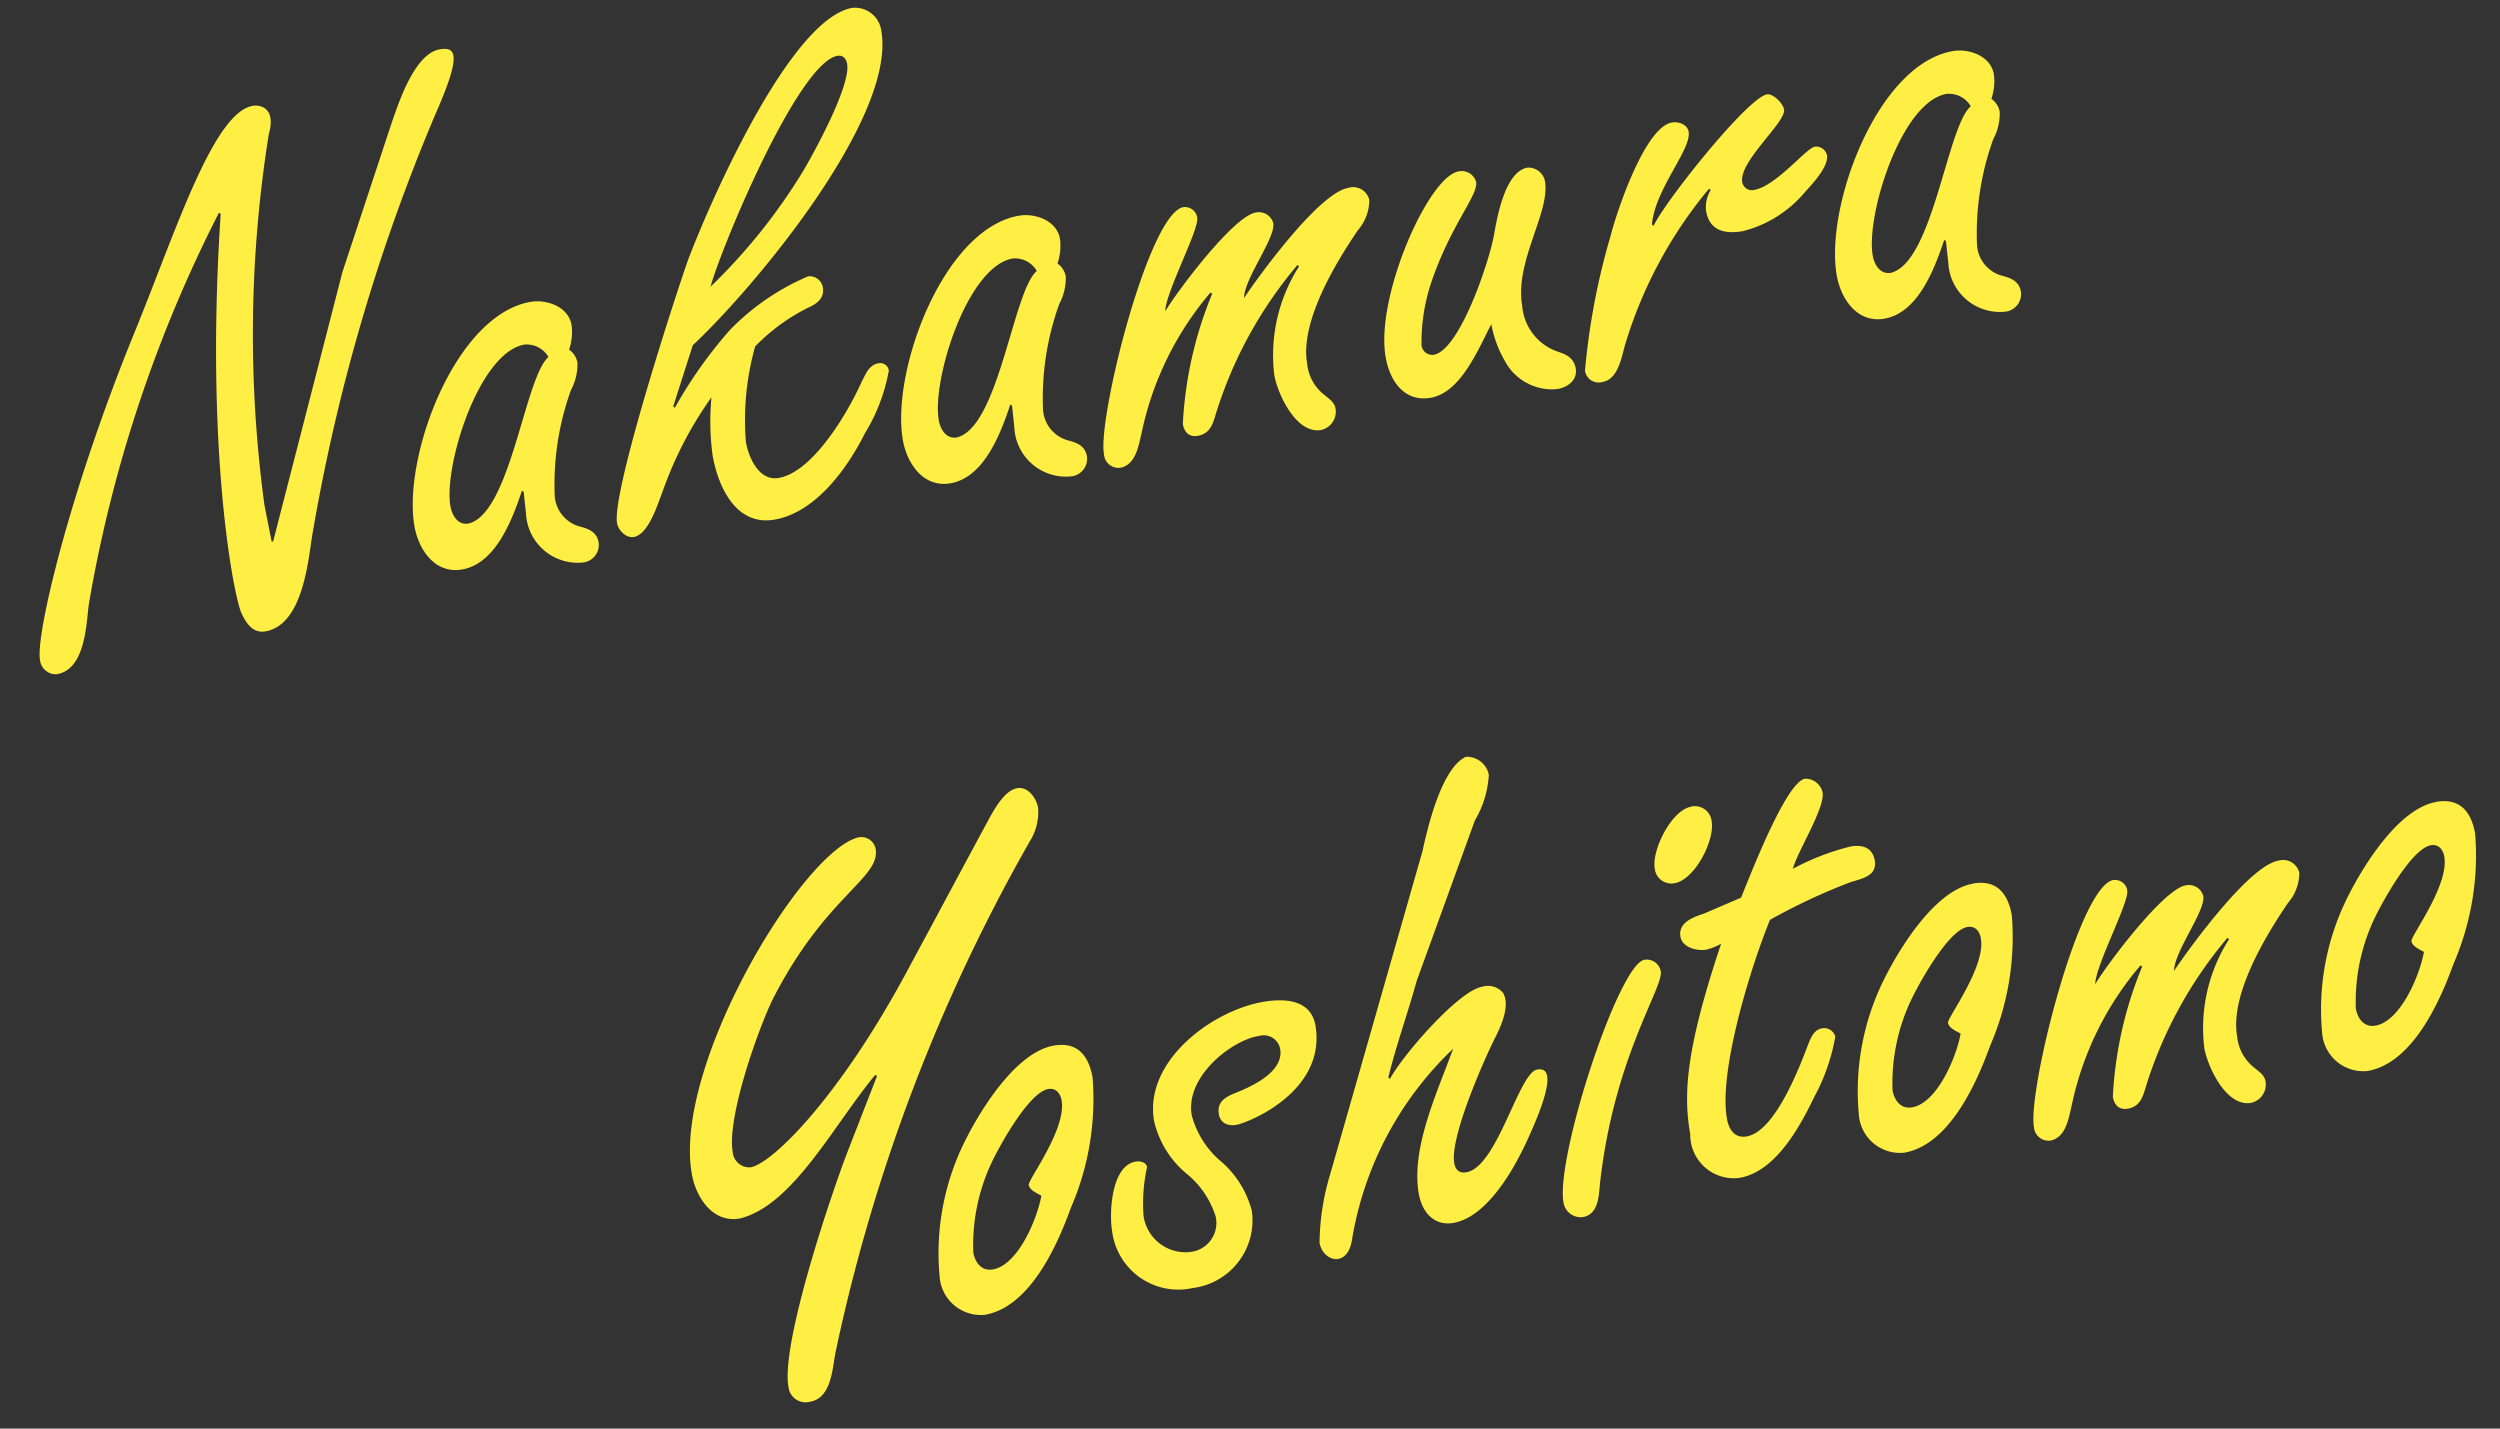
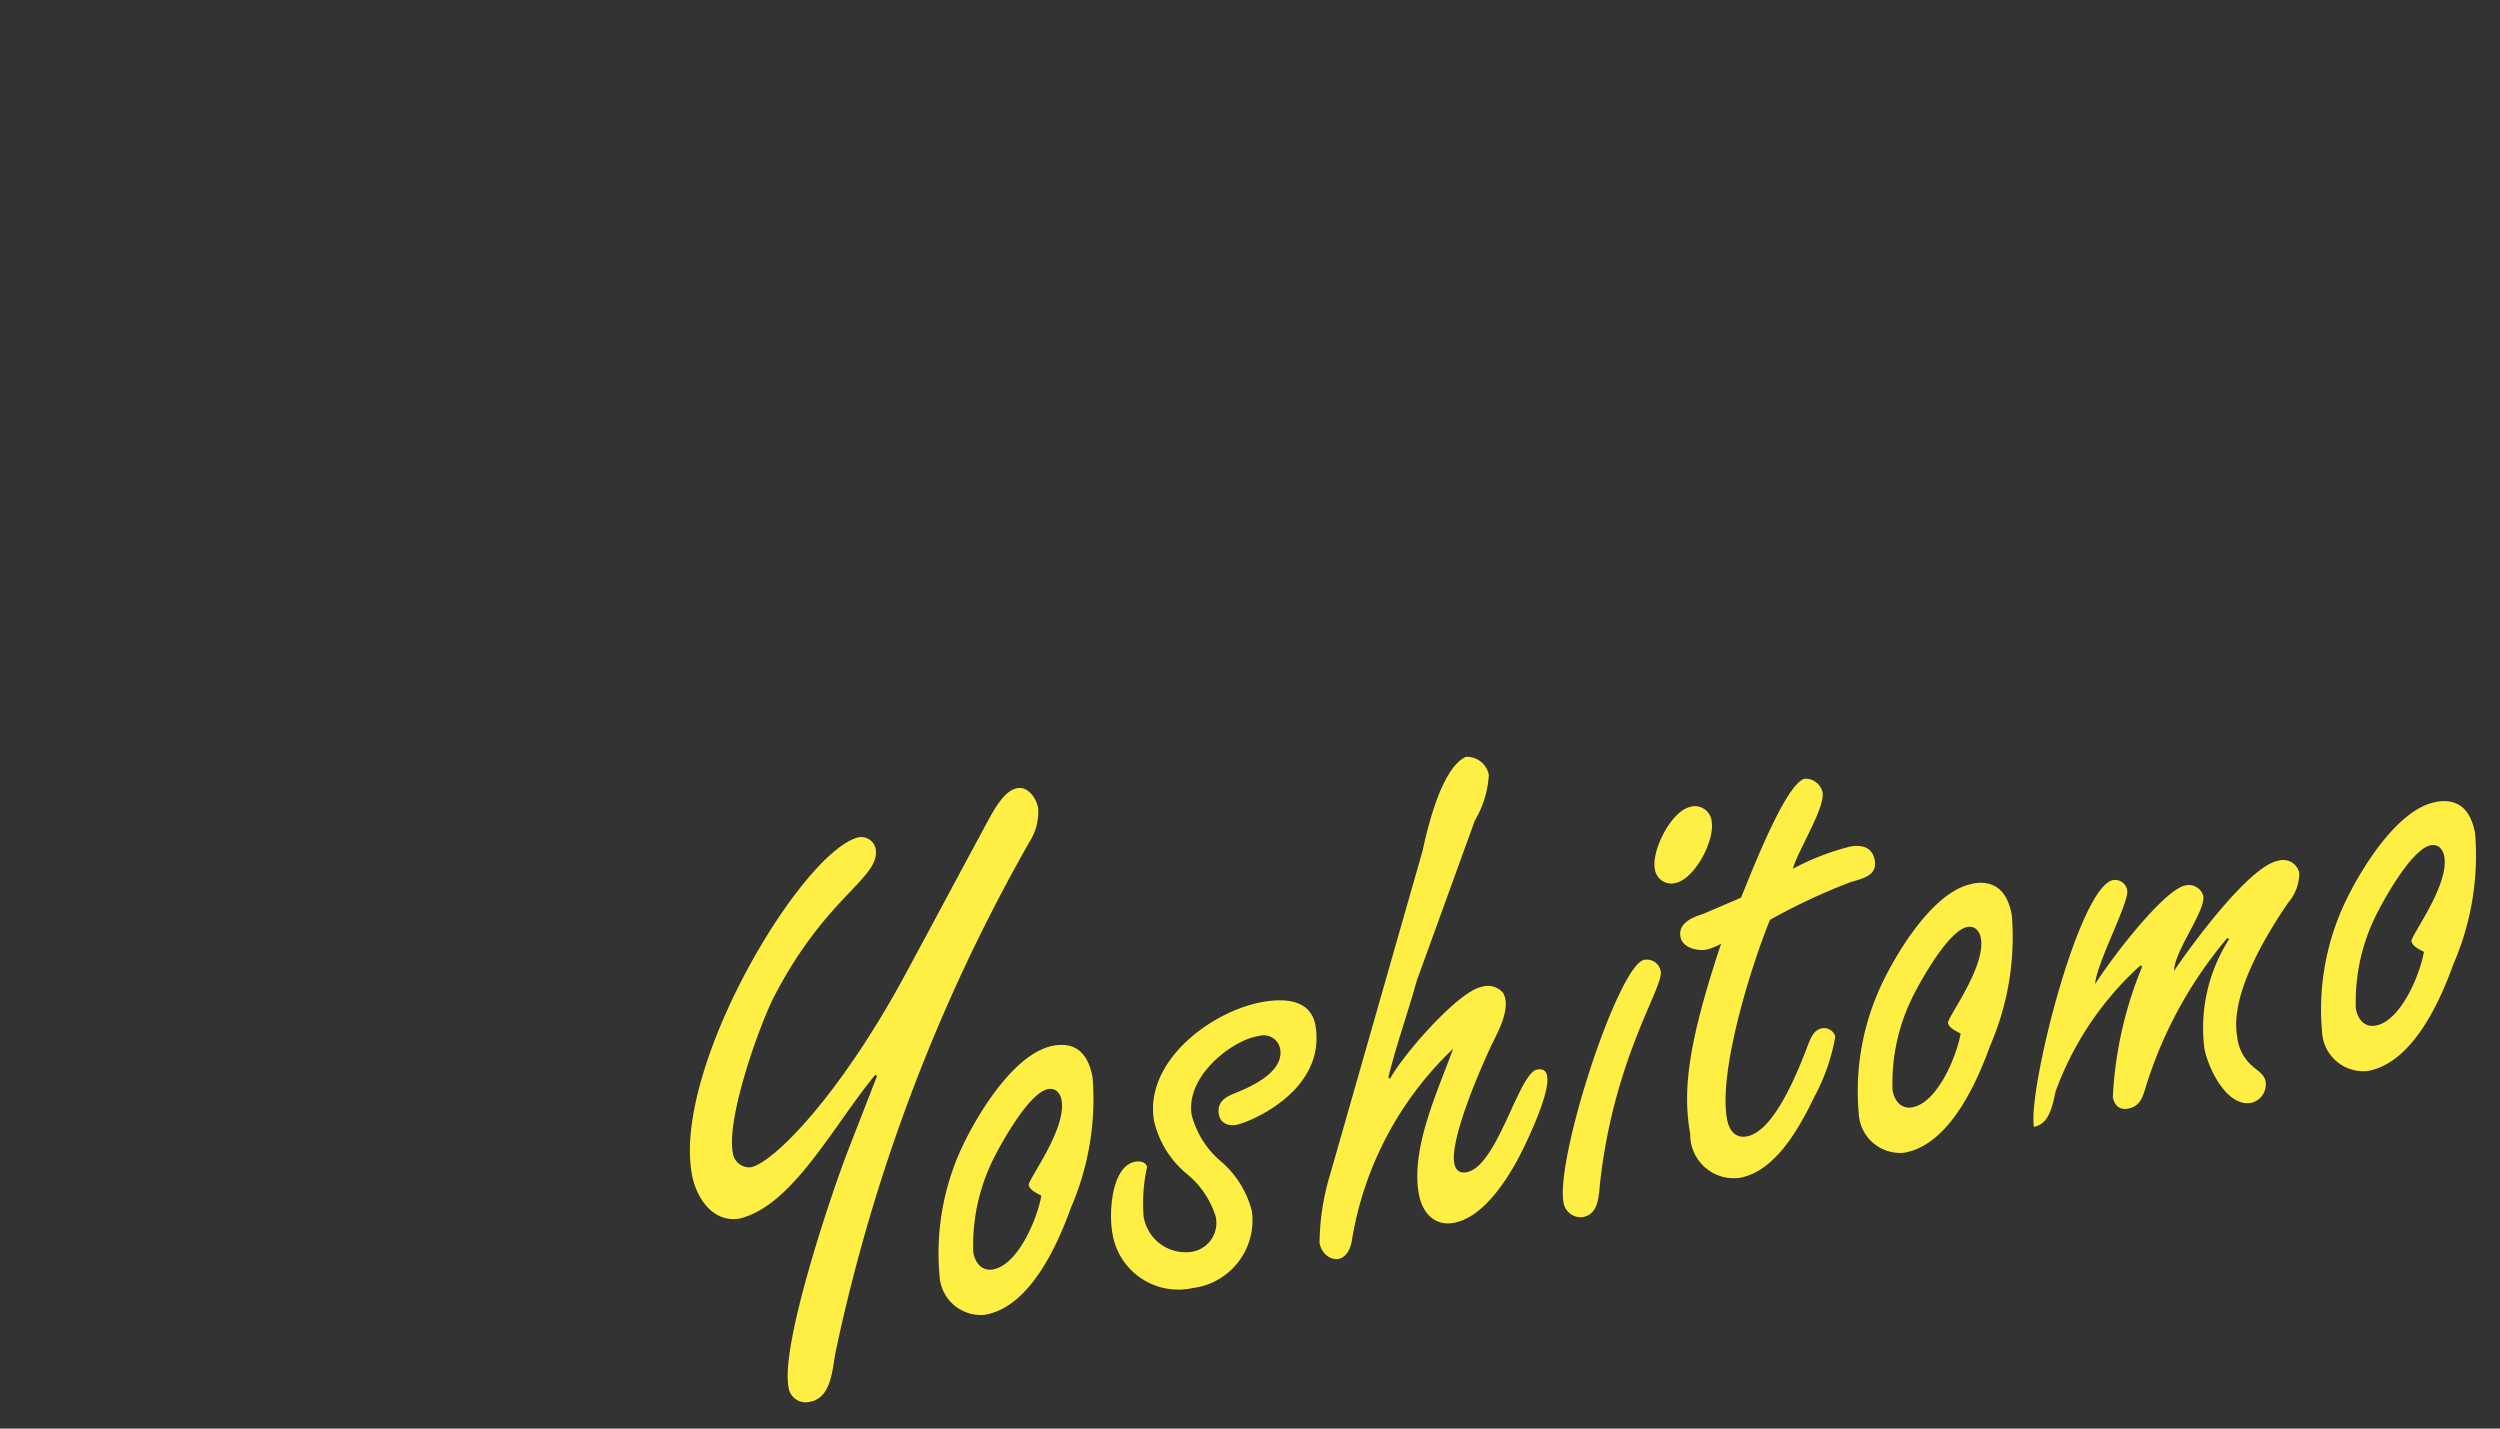
<svg xmlns="http://www.w3.org/2000/svg" width="77" height="44" viewBox="0 0 77 44">
  <rect x="0" y="0" width="77" height="44" fill="#333333" stroke="none" />
  <defs>
    <clipPath id="clip-path">
      <rect id="Rectangle_2410" data-name="Rectangle 2410" width="77" height="44" transform="translate(10449 13219)" fill="#fff" stroke="#707070" stroke-width="1" />
    </clipPath>
  </defs>
  <g id="Mask_Group_420" data-name="Mask Group 420" transform="translate(-10449 -13219)" clip-path="url(#clip-path)">
    <g id="Group_11004" data-name="Group 11004">
-       <path id="Path_229424" data-name="Path 229424" d="M7.153-3.818A39.071,39.071,0,0,1,9.269-15.042c.345-.713-.046-.92-.3-.943C7.728-16.054,5.934-12.6,4.14-9.752,1.311-5.267-.483-1.1-.483-.322A.49.49,0,0,0-.046.207C.828.207,1.1-1.1,1.288-1.725a42.064,42.064,0,0,1,6.049-11.2l.046.046C5.7-6.026,5.727-1.518,5.865-.713c.092.391.253.736.644.736,1.127,0,1.633-1.771,1.909-2.6a58.251,58.251,0,0,1,6.049-12.236c1.058-1.587.966-1.886.437-1.886-.851,0-1.656,1.633-2,2.254l-2.139,3.979-3.542,7.8H7.176Zm7.889,1.656A1.593,1.593,0,0,0,16.514-.368.545.545,0,0,0,17.089-.9c0-.322-.23-.46-.483-.575a1.05,1.05,0,0,1-.6-1.058,8.552,8.552,0,0,1,1.058-3.128,1.689,1.689,0,0,0,.345-.8.628.628,0,0,0-.184-.437,1.688,1.688,0,0,0,.207-.736c0-.575-.621-.92-1.127-.92-2.369,0-4.715,4.048-4.715,6.187,0,.736.368,1.564,1.219,1.564,1.058,0,1.794-1.265,2.231-2.07l.046.046ZM16.56-6.785c-.828.483-1.978,4.531-3.312,4.623-.345,0-.46-.345-.46-.621,0-1.242,1.679-4.508,3.105-4.508A.776.776,0,0,1,16.56-6.785ZM21-6.371C23.161-7.774,28.4-12.19,28.4-14.9a.818.818,0,0,0-.759-.851c-1.955,0-5.382,5.175-6.325,6.762-.621,1.1-3.565,6.647-3.565,7.613,0,.207.184.506.437.506.46,0,.9-.874,1.1-1.2a11.653,11.653,0,0,1,2-2.622,7.879,7.879,0,0,0-.276,1.771c0,1.012.345,2.277,1.541,2.277,1.288,0,2.484-1.173,3.2-2.139a5.58,5.58,0,0,0,1.058-1.771.266.266,0,0,0-.276-.276c-.3,0-.437.253-.6.46-.575.851-1.955,2.484-3.036,2.484-.621,0-.805-.782-.805-1.265A8.372,8.372,0,0,1,22.885-6a5.951,5.951,0,0,1,1.84-.9c.276-.069.529-.207.529-.529a.407.407,0,0,0-.391-.414,7.41,7.41,0,0,0-2.645,1.2,13.708,13.708,0,0,0-2.093,2.07l-.046-.046ZM21.85-8.05c.575-1.2,3.864-6.325,5.083-6.325.184,0,.253.138.253.3,0,.667-1.472,2.507-1.909,3.013A17.8,17.8,0,0,1,21.85-8.05Zm8.464,5.888A1.593,1.593,0,0,0,31.786-.368.545.545,0,0,0,32.361-.9c0-.322-.23-.46-.483-.575a1.05,1.05,0,0,1-.6-1.058,8.552,8.552,0,0,1,1.058-3.128,1.689,1.689,0,0,0,.345-.8A.628.628,0,0,0,32.5-6.9a1.688,1.688,0,0,0,.207-.736c0-.575-.621-.92-1.127-.92-2.369,0-4.715,4.048-4.715,6.187,0,.736.368,1.564,1.219,1.564,1.058,0,1.794-1.265,2.231-2.07l.046.046Zm1.518-4.623C31-6.3,29.854-2.254,28.52-2.162c-.345,0-.46-.345-.46-.621,0-1.242,1.679-4.508,3.105-4.508A.776.776,0,0,1,31.832-6.785Zm3.68,1.909c.115-.575,1.472-2.3,1.472-2.668a.383.383,0,0,0-.368-.391C35.535-7.935,32.89-2,32.89-.874a.451.451,0,0,0,.414.506c.506,0,.69-.6.851-.966A9.706,9.706,0,0,1,36.984-5.2l.046.046a12.027,12.027,0,0,0-1.587,3.795c0,.276.138.437.391.437.368,0,.506-.253.644-.529a13.083,13.083,0,0,1,3.289-4.117l.046.046a5.07,5.07,0,0,0-1.334,3.174c0,.575.345,1.909,1.127,1.909a.58.58,0,0,0,.552-.575c0-.207-.161-.345-.276-.483a1.386,1.386,0,0,1-.345-1.035c0-1.288,1.38-2.875,2.254-3.772a1.425,1.425,0,0,0,.506-.851.51.51,0,0,0-.575-.483c-.9,0-3.082,2.093-3.749,2.783.115-.6,1.288-1.656,1.288-2.116a.459.459,0,0,0-.483-.414C38.088-7.383,36.041-5.474,35.512-4.876Zm9.821,2.139a3.565,3.565,0,0,0,.3,1.4,1.652,1.652,0,0,0,1.357.92c.322,0,.667-.161.667-.529,0-.345-.23-.483-.483-.621a1.625,1.625,0,0,1-.805-1.564c0-1.38,1.357-2.691,1.357-3.657a.52.52,0,0,0-.46-.506c-.69,0-1.173,1.311-1.357,1.817-.253.736-1.656,3.358-2.484,3.358a.333.333,0,0,1-.322-.345,5.8,5.8,0,0,1,.621-1.84c.9-1.656,1.909-2.415,1.909-2.829a.454.454,0,0,0-.46-.414c-.943-.046-3.243,3.4-3.22,5.267,0,.713.322,1.449,1.15,1.449C44.045-.828,44.8-2.047,45.333-2.737ZM55.545-5.06c.23-.184.874-.644.874-1.012a.346.346,0,0,0-.322-.322c-.276,0-1.38.989-2.07.989a.3.3,0,0,1-.322-.3c0-.644,1.656-1.587,1.656-1.978,0-.207-.253-.552-.437-.552-.621,0-3.726,2.76-4.14,3.381L50.738-4.9c.276-1.058,1.61-2.07,1.61-2.622,0-.23-.253-.368-.46-.368-.851,0-2.162,2.438-2.461,3.105a21.36,21.36,0,0,0-1.5,3.956.424.424,0,0,0,.483.437c.46,0,.69-.621.851-.966a13.59,13.59,0,0,1,3.4-4.324l.046.046a1,1,0,0,0-.253.621c0,.621.46.8,1.012.8A3.675,3.675,0,0,0,55.545-5.06Zm3.979,2.9A1.593,1.593,0,0,0,61-.368.545.545,0,0,0,61.571-.9c0-.322-.23-.46-.483-.575a1.05,1.05,0,0,1-.6-1.058,8.552,8.552,0,0,1,1.058-3.128,1.689,1.689,0,0,0,.345-.8.628.628,0,0,0-.184-.437,1.688,1.688,0,0,0,.207-.736c0-.575-.621-.92-1.127-.92-2.369,0-4.715,4.048-4.715,6.187,0,.736.368,1.564,1.219,1.564,1.058,0,1.794-1.265,2.231-2.07l.046.046Zm1.518-4.623c-.828.483-1.978,4.531-3.312,4.623-.345,0-.46-.345-.46-.621,0-1.242,1.679-4.508,3.1-4.508A.776.776,0,0,1,61.042-6.785Z" transform="translate(10450.763 13239.554) rotate(-10)" fill="#ffee43" />
-       <path id="Path_229425" data-name="Path 229425" d="M21.367-6.44C20.608-5.175,18.331-.989,18.331.345a.532.532,0,0,0,.575.575c.667,0,.851-.874,1.035-1.357A54.581,54.581,0,0,1,28.566-14.9,1.7,1.7,0,0,0,29-15.87c0-.3-.184-.713-.529-.713-.368,0-.736.437-.966.713-1.15,1.449-2.3,2.921-3.45,4.37-2.668,3.358-5.014,4.991-5.7,4.991a.515.515,0,0,1-.46-.552c0-1.058,1.38-3.519,2.024-4.416,2.162-2.875,3.933-3.1,3.933-4.025a.448.448,0,0,0-.483-.437c-1.794.161-6.831,5.957-6.831,9.315,0,.736.368,1.61,1.219,1.61,1.679-.115,3.312-2.3,4.876-3.634l.046.046ZM28.2-8.579c-1.15,0-2.484,1.472-3.128,2.323a7.728,7.728,0,0,0-1.564,4.048A1.273,1.273,0,0,0,24.679-.782c1.4,0,2.553-1.7,3.174-2.783A8.4,8.4,0,0,0,29.21-7.406C29.21-8.1,28.934-8.579,28.2-8.579ZM27.025-4.094c-.253.69-1.081,1.978-1.863,1.978-.368,0-.506-.322-.506-.621a5.97,5.97,0,0,1,1.1-2.714c.322-.437,1.449-1.84,2.047-1.84.23,0,.345.184.345.414,0,.9-1.449,2.231-1.449,2.392S26.91-4.186,27.025-4.094Zm7.751-4.692c-1.61,0-3.933,1.173-3.933,3.036A2.977,2.977,0,0,0,31.533-4,2.763,2.763,0,0,1,32.2-2.53a.9.9,0,0,1-.92.943,1.307,1.307,0,0,1-1.265-1.334,5.115,5.115,0,0,1,.368-1.472c0-.161-.184-.23-.322-.23-.759,0-1.081,1.426-1.081,2A2.053,2.053,0,0,0,31.119-.483a2.1,2.1,0,0,0,2.208-2.024,3,3,0,0,0-.644-1.633,2.792,2.792,0,0,1-.667-1.587c0-1.219,1.633-2.07,2.461-2.047a.514.514,0,0,1,.575.506c0,.69-.989.966-1.518,1.081-.322.069-.69.138-.69.575,0,.276.207.414.483.414.483-.023,2.875-.575,2.921-2.553C36.271-8.579,35.512-8.786,34.776-8.786ZM35.9-3.2a7.532,7.532,0,0,0-.69,2.024c0,.575.69.92.989.115A10.448,10.448,0,0,1,40.3-6.348c-.69,1.2-1.817,2.783-1.817,4.209,0,.713.414,1.173,1.1,1.058.667-.092,1.587-.759,2.6-2.277,1.2-1.771.805-1.909.552-1.909-.575,0-1.725,2.737-2.691,2.737-.23,0-.322-.138-.322-.345,0-.8,1.449-2.967,1.932-3.611s.552-1.035.46-1.288a.607.607,0,0,0-.6-.3c-.759,0-2.806,1.679-3.289,2.3l-.046-.046c.414-.943.943-1.863,1.38-2.783l2.622-4.554a3.092,3.092,0,0,0,.667-1.311.691.691,0,0,0-.6-.667c-.253.069-.9.368-1.817,2.622ZM42.826-1.1a.536.536,0,0,0,.506.552c.506,0,.6-.575.713-.966,1.1-3.726,2.967-5.566,2.967-6.072a.437.437,0,0,0-.437-.437C45.77-8.027,42.826-2.507,42.826-1.1Zm5.98-11.316c-.6,0-1.426,1.1-1.426,1.679a.513.513,0,0,0,.529.552c.621,0,1.449-1.081,1.449-1.679A.519.519,0,0,0,48.806-12.42Zm-.184,3.312c-.345.046-.828.138-.828.575,0,.345.437.529.713.529A1.792,1.792,0,0,0,48.99-8.1c-1.61,2.967-1.955,4.324-1.955,5.612A1.341,1.341,0,0,0,48.3-.9c1.127,0,2.093-1.219,2.691-2.047a6.118,6.118,0,0,0,.966-1.725.356.356,0,0,0-.368-.322c-.23,0-.368.207-.483.391-.437.736-1.495,2.484-2.369,2.484-.391,0-.506-.322-.506-.644,0-1.5,1.541-4.485,2.369-5.8a18.8,18.8,0,0,1,2.645-.713c.368-.046.851-.046.851-.529,0-.414-.3-.552-.667-.552a7.639,7.639,0,0,0-1.863.368c.253-.529,1.311-1.679,1.311-2.162a.541.541,0,0,0-.46-.506c-.6,0-2.208,2.691-2.576,3.266Zm8.326.529c-1.15,0-2.484,1.472-3.128,2.323a7.728,7.728,0,0,0-1.564,4.048A1.273,1.273,0,0,0,53.429-.782c1.4,0,2.553-1.7,3.174-2.783A8.4,8.4,0,0,0,57.96-7.406C57.96-8.1,57.684-8.579,56.948-8.579ZM55.775-4.094c-.253.69-1.081,1.978-1.863,1.978-.368,0-.506-.322-.506-.621a5.97,5.97,0,0,1,1.1-2.714c.322-.437,1.449-1.84,2.047-1.84.23,0,.345.184.345.414,0,.9-1.449,2.231-1.449,2.392S55.66-4.186,55.775-4.094Zm4.347-.782c.115-.575,1.472-2.3,1.472-2.668a.383.383,0,0,0-.368-.391C60.145-7.935,57.5-2,57.5-.874a.451.451,0,0,0,.414.506c.506,0,.69-.6.851-.966A9.706,9.706,0,0,1,61.594-5.2l.046.046a12.027,12.027,0,0,0-1.587,3.795c0,.276.138.437.391.437.368,0,.506-.253.644-.529a13.083,13.083,0,0,1,3.289-4.117l.046.046a5.07,5.07,0,0,0-1.334,3.174c0,.575.345,1.909,1.127,1.909a.58.58,0,0,0,.552-.575c0-.207-.161-.345-.276-.483a1.386,1.386,0,0,1-.345-1.035c0-1.288,1.38-2.875,2.254-3.772a1.425,1.425,0,0,0,.506-.851.51.51,0,0,0-.575-.483c-.9,0-3.082,2.093-3.749,2.783.115-.6,1.288-1.656,1.288-2.116a.459.459,0,0,0-.483-.414C62.7-7.383,60.651-5.474,60.122-4.876Zm11.316-3.7c-1.15,0-2.484,1.472-3.128,2.323a7.728,7.728,0,0,0-1.564,4.048A1.273,1.273,0,0,0,67.919-.782c1.4,0,2.553-1.7,3.174-2.783A8.4,8.4,0,0,0,72.45-7.406C72.45-8.1,72.174-8.579,71.438-8.579ZM70.265-4.094c-.253.69-1.081,1.978-1.863,1.978-.368,0-.506-.322-.506-.621A5.97,5.97,0,0,1,69-5.451c.322-.437,1.449-1.84,2.047-1.84.23,0,.345.184.345.414,0,.9-1.449,2.231-1.449,2.392S70.15-4.186,70.265-4.094Z" transform="translate(10455.171 13264.551) rotate(-10)" fill="#ffee43" />
+       <path id="Path_229425" data-name="Path 229425" d="M21.367-6.44C20.608-5.175,18.331-.989,18.331.345a.532.532,0,0,0,.575.575c.667,0,.851-.874,1.035-1.357A54.581,54.581,0,0,1,28.566-14.9,1.7,1.7,0,0,0,29-15.87c0-.3-.184-.713-.529-.713-.368,0-.736.437-.966.713-1.15,1.449-2.3,2.921-3.45,4.37-2.668,3.358-5.014,4.991-5.7,4.991a.515.515,0,0,1-.46-.552c0-1.058,1.38-3.519,2.024-4.416,2.162-2.875,3.933-3.1,3.933-4.025a.448.448,0,0,0-.483-.437c-1.794.161-6.831,5.957-6.831,9.315,0,.736.368,1.61,1.219,1.61,1.679-.115,3.312-2.3,4.876-3.634l.046.046ZM28.2-8.579c-1.15,0-2.484,1.472-3.128,2.323a7.728,7.728,0,0,0-1.564,4.048A1.273,1.273,0,0,0,24.679-.782c1.4,0,2.553-1.7,3.174-2.783A8.4,8.4,0,0,0,29.21-7.406C29.21-8.1,28.934-8.579,28.2-8.579ZM27.025-4.094c-.253.69-1.081,1.978-1.863,1.978-.368,0-.506-.322-.506-.621a5.97,5.97,0,0,1,1.1-2.714c.322-.437,1.449-1.84,2.047-1.84.23,0,.345.184.345.414,0,.9-1.449,2.231-1.449,2.392S26.91-4.186,27.025-4.094Zm7.751-4.692c-1.61,0-3.933,1.173-3.933,3.036A2.977,2.977,0,0,0,31.533-4,2.763,2.763,0,0,1,32.2-2.53a.9.9,0,0,1-.92.943,1.307,1.307,0,0,1-1.265-1.334,5.115,5.115,0,0,1,.368-1.472c0-.161-.184-.23-.322-.23-.759,0-1.081,1.426-1.081,2A2.053,2.053,0,0,0,31.119-.483a2.1,2.1,0,0,0,2.208-2.024,3,3,0,0,0-.644-1.633,2.792,2.792,0,0,1-.667-1.587c0-1.219,1.633-2.07,2.461-2.047a.514.514,0,0,1,.575.506c0,.69-.989.966-1.518,1.081-.322.069-.69.138-.69.575,0,.276.207.414.483.414.483-.023,2.875-.575,2.921-2.553C36.271-8.579,35.512-8.786,34.776-8.786ZM35.9-3.2a7.532,7.532,0,0,0-.69,2.024c0,.575.69.92.989.115A10.448,10.448,0,0,1,40.3-6.348c-.69,1.2-1.817,2.783-1.817,4.209,0,.713.414,1.173,1.1,1.058.667-.092,1.587-.759,2.6-2.277,1.2-1.771.805-1.909.552-1.909-.575,0-1.725,2.737-2.691,2.737-.23,0-.322-.138-.322-.345,0-.8,1.449-2.967,1.932-3.611s.552-1.035.46-1.288a.607.607,0,0,0-.6-.3c-.759,0-2.806,1.679-3.289,2.3l-.046-.046c.414-.943.943-1.863,1.38-2.783l2.622-4.554a3.092,3.092,0,0,0,.667-1.311.691.691,0,0,0-.6-.667c-.253.069-.9.368-1.817,2.622ZM42.826-1.1a.536.536,0,0,0,.506.552c.506,0,.6-.575.713-.966,1.1-3.726,2.967-5.566,2.967-6.072a.437.437,0,0,0-.437-.437C45.77-8.027,42.826-2.507,42.826-1.1Zm5.98-11.316c-.6,0-1.426,1.1-1.426,1.679a.513.513,0,0,0,.529.552c.621,0,1.449-1.081,1.449-1.679A.519.519,0,0,0,48.806-12.42Zm-.184,3.312c-.345.046-.828.138-.828.575,0,.345.437.529.713.529A1.792,1.792,0,0,0,48.99-8.1c-1.61,2.967-1.955,4.324-1.955,5.612A1.341,1.341,0,0,0,48.3-.9c1.127,0,2.093-1.219,2.691-2.047a6.118,6.118,0,0,0,.966-1.725.356.356,0,0,0-.368-.322c-.23,0-.368.207-.483.391-.437.736-1.495,2.484-2.369,2.484-.391,0-.506-.322-.506-.644,0-1.5,1.541-4.485,2.369-5.8a18.8,18.8,0,0,1,2.645-.713c.368-.046.851-.046.851-.529,0-.414-.3-.552-.667-.552a7.639,7.639,0,0,0-1.863.368c.253-.529,1.311-1.679,1.311-2.162a.541.541,0,0,0-.46-.506c-.6,0-2.208,2.691-2.576,3.266Zm8.326.529c-1.15,0-2.484,1.472-3.128,2.323a7.728,7.728,0,0,0-1.564,4.048A1.273,1.273,0,0,0,53.429-.782c1.4,0,2.553-1.7,3.174-2.783A8.4,8.4,0,0,0,57.96-7.406C57.96-8.1,57.684-8.579,56.948-8.579ZM55.775-4.094c-.253.69-1.081,1.978-1.863,1.978-.368,0-.506-.322-.506-.621a5.97,5.97,0,0,1,1.1-2.714c.322-.437,1.449-1.84,2.047-1.84.23,0,.345.184.345.414,0,.9-1.449,2.231-1.449,2.392S55.66-4.186,55.775-4.094Zm4.347-.782c.115-.575,1.472-2.3,1.472-2.668a.383.383,0,0,0-.368-.391C60.145-7.935,57.5-2,57.5-.874c.506,0,.69-.6.851-.966A9.706,9.706,0,0,1,61.594-5.2l.046.046a12.027,12.027,0,0,0-1.587,3.795c0,.276.138.437.391.437.368,0,.506-.253.644-.529a13.083,13.083,0,0,1,3.289-4.117l.046.046a5.07,5.07,0,0,0-1.334,3.174c0,.575.345,1.909,1.127,1.909a.58.58,0,0,0,.552-.575c0-.207-.161-.345-.276-.483a1.386,1.386,0,0,1-.345-1.035c0-1.288,1.38-2.875,2.254-3.772a1.425,1.425,0,0,0,.506-.851.51.51,0,0,0-.575-.483c-.9,0-3.082,2.093-3.749,2.783.115-.6,1.288-1.656,1.288-2.116a.459.459,0,0,0-.483-.414C62.7-7.383,60.651-5.474,60.122-4.876Zm11.316-3.7c-1.15,0-2.484,1.472-3.128,2.323a7.728,7.728,0,0,0-1.564,4.048A1.273,1.273,0,0,0,67.919-.782c1.4,0,2.553-1.7,3.174-2.783A8.4,8.4,0,0,0,72.45-7.406C72.45-8.1,72.174-8.579,71.438-8.579ZM70.265-4.094c-.253.69-1.081,1.978-1.863,1.978-.368,0-.506-.322-.506-.621A5.97,5.97,0,0,1,69-5.451c.322-.437,1.449-1.84,2.047-1.84.23,0,.345.184.345.414,0,.9-1.449,2.231-1.449,2.392S70.15-4.186,70.265-4.094Z" transform="translate(10455.171 13264.551) rotate(-10)" fill="#ffee43" />
      <path id="Path_229426" data-name="Path 229426" d="M0,0H82.995V64H0Z" transform="translate(10447 13208)" fill="none" />
    </g>
  </g>
</svg>